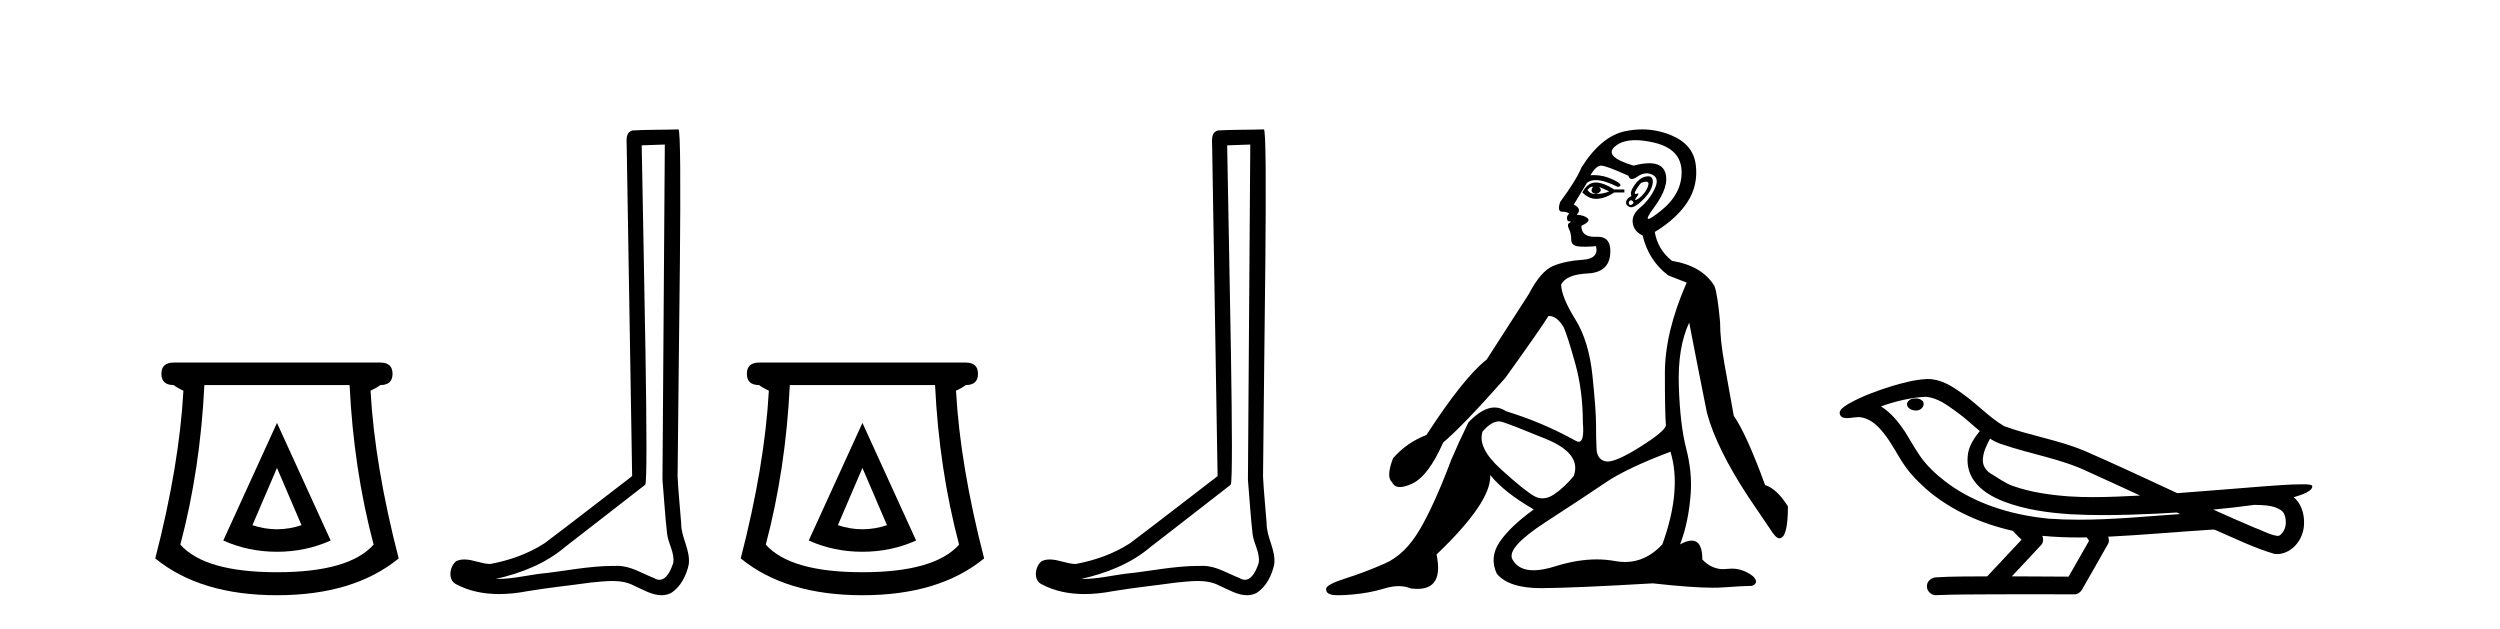
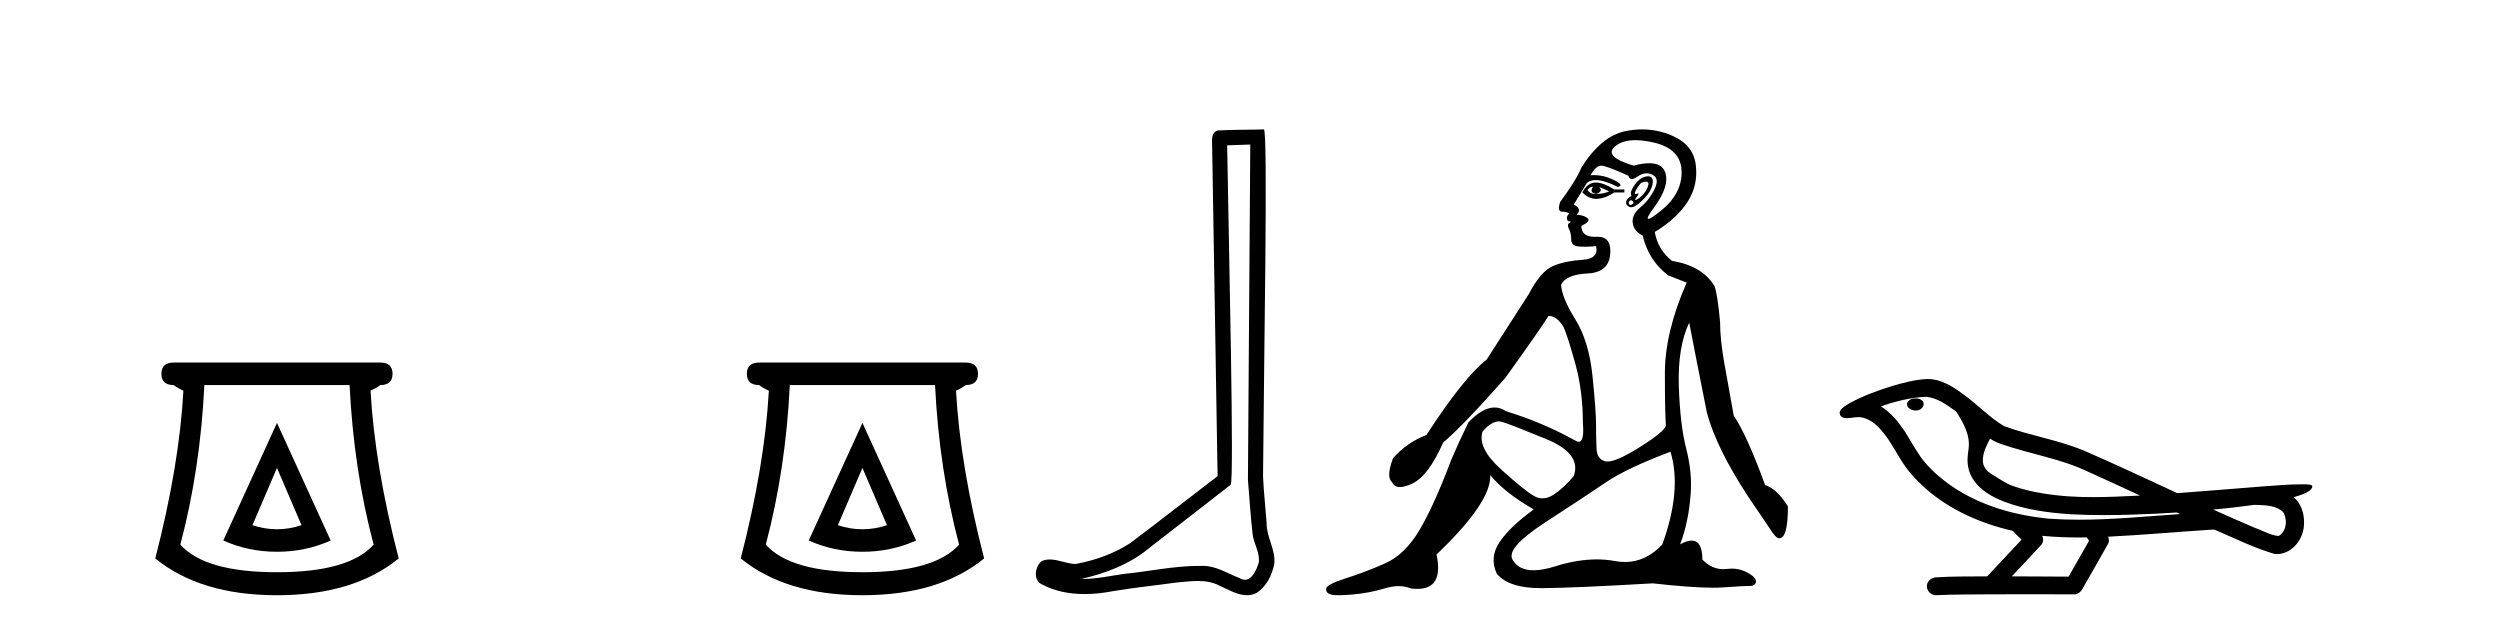
<svg xmlns="http://www.w3.org/2000/svg" width="163.0" height="41.0">
  <path d="M 18.059 30.508 L 19.659 34.242 Q 18.859 34.508 18.059 34.508 Q 17.259 34.508 16.459 34.242 L 18.059 30.508 ZM 18.059 27.574 L 14.558 35.242 Q 16.192 35.975 18.059 35.975 Q 19.926 35.975 21.56 35.242 L 18.059 27.574 ZM 22.793 25.106 Q 23.06 30.608 24.36 35.509 Q 22.76 37.309 18.059 37.309 Q 13.358 37.309 11.758 35.509 Q 13.058 30.608 13.325 25.106 ZM 11.324 23.639 Q 10.524 23.639 10.524 24.373 Q 10.524 25.106 11.324 25.106 Q 11.524 25.273 11.958 25.473 Q 11.691 30.341 10.124 36.409 Q 13.058 38.809 18.059 38.809 Q 23.06 38.809 25.994 36.409 Q 24.427 30.341 24.16 25.473 Q 24.594 25.273 24.794 25.106 Q 25.594 25.106 25.594 24.373 Q 25.594 23.639 24.794 23.639 Z" style="fill:#000000;stroke:none" />
-   <path d="M 43.346 9.424 C 43.296 16.711 43.238 23.997 43.193 31.284 C 43.299 32.464 43.361 33.649 43.498 34.826 C 43.579 35.455 43.989 36.041 43.899 36.685 C 43.766 37.12 43.48 37.802 42.997 37.802 C 42.89 37.802 42.773 37.769 42.646 37.691 C 41.865 37.391 41.12 36.894 40.259 36.894 C 40.212 36.894 40.163 36.895 40.115 36.898 C 40.072 36.898 40.03 36.897 39.987 36.897 C 38.35 36.897 36.741 37.259 35.116 37.418 C 34.228 37.544 33.344 37.747 32.444 37.747 C 32.406 37.747 32.368 37.746 32.33 37.745 C 33.955 37.378 35.559 36.757 36.84 35.665 C 38.582 34.31 40.33 32.963 42.069 31.604 C 42.305 31.314 41.957 16.507 41.839 9.476 C 42.342 9.459 42.844 9.441 43.346 9.424 ZM 44.232 8.437 C 44.231 8.437 44.231 8.437 44.231 8.437 C 43.371 8.465 42.089 8.452 41.232 8.506 C 40.774 8.639 40.854 9.152 40.861 9.52 C 40.979 16.694 41.097 23.868 41.216 31.042 C 39.314 32.496 37.429 33.973 35.516 35.412 C 34.446 36.109 33.208 36.543 31.959 36.772 C 31.4 36.766 30.835 36.477 30.279 36.477 C 30.101 36.477 29.923 36.507 29.747 36.586 C 29.317 36.915 29.17 37.817 29.744 38.093 C 30.608 38.557 31.57 38.733 32.539 38.733 C 33.151 38.733 33.765 38.663 34.359 38.55 C 35.74 38.315 37.134 38.178 38.52 37.982 C 38.976 37.942 39.449 37.881 39.915 37.881 C 40.419 37.881 40.915 37.953 41.37 38.201 C 41.917 38.444 42.522 38.809 43.131 38.809 C 43.335 38.809 43.539 38.768 43.742 38.668 C 44.381 38.27 44.75 37.528 44.905 36.81 C 45.034 35.873 44.401 35.044 44.413 34.114 C 44.34 33.096 44.224 32.08 44.179 31.061 C 44.23 23.698 44.515 8.437 44.232 8.437 Z" style="fill:#000000;stroke:none" />
  <path d="M 56.231 30.508 L 57.831 34.242 Q 57.031 34.508 56.231 34.508 Q 55.43 34.508 54.63 34.242 L 56.231 30.508 ZM 56.231 27.574 L 52.73 35.242 Q 54.363 35.975 56.231 35.975 Q 58.098 35.975 59.731 35.242 L 56.231 27.574 ZM 60.965 25.106 Q 61.232 30.608 62.532 35.509 Q 60.931 37.309 56.231 37.309 Q 51.53 37.309 49.929 35.509 Q 51.229 30.608 51.496 25.106 ZM 49.496 23.639 Q 48.696 23.639 48.696 24.373 Q 48.696 25.106 49.496 25.106 Q 49.696 25.273 50.129 25.473 Q 49.863 30.341 48.296 36.409 Q 51.229 38.809 56.231 38.809 Q 61.232 38.809 64.165 36.409 Q 62.599 30.341 62.332 25.473 Q 62.765 25.273 62.965 25.106 Q 63.765 25.106 63.765 24.373 Q 63.765 23.639 62.965 23.639 Z" style="fill:#000000;stroke:none" />
  <path d="M 81.518 9.424 C 81.468 16.711 81.41 23.997 81.365 31.284 C 81.471 32.464 81.532 33.649 81.67 34.826 C 81.75 35.455 82.16 36.041 82.071 36.685 C 81.937 37.12 81.651 37.802 81.169 37.802 C 81.062 37.802 80.945 37.769 80.818 37.691 C 80.037 37.391 79.292 36.894 78.431 36.894 C 78.383 36.894 78.335 36.895 78.286 36.898 C 78.244 36.898 78.201 36.897 78.158 36.897 C 76.521 36.897 74.912 37.259 73.288 37.418 C 72.4 37.544 71.515 37.747 70.615 37.747 C 70.577 37.747 70.539 37.746 70.501 37.745 C 72.126 37.378 73.731 36.757 75.011 35.665 C 76.753 34.31 78.502 32.963 80.241 31.604 C 80.477 31.314 80.128 16.507 80.011 9.476 C 80.513 9.459 81.015 9.441 81.518 9.424 ZM 82.403 8.437 C 82.403 8.437 82.403 8.437 82.402 8.437 C 81.542 8.465 80.261 8.452 79.404 8.506 C 78.945 8.639 79.025 9.152 79.032 9.52 C 79.15 16.694 79.269 23.868 79.387 31.042 C 77.485 32.496 75.6 33.973 73.687 35.412 C 72.617 36.109 71.379 36.543 70.13 36.772 C 69.571 36.766 69.007 36.477 68.45 36.477 C 68.272 36.477 68.094 36.507 67.918 36.586 C 67.489 36.915 67.341 37.817 67.915 38.093 C 68.779 38.557 69.742 38.733 70.711 38.733 C 71.322 38.733 71.937 38.663 72.531 38.55 C 73.911 38.315 75.305 38.178 76.691 37.982 C 77.147 37.942 77.62 37.881 78.087 37.881 C 78.59 37.881 79.086 37.953 79.541 38.201 C 80.089 38.444 80.693 38.809 81.303 38.809 C 81.506 38.809 81.711 38.768 81.914 38.668 C 82.552 38.27 82.921 37.528 83.077 36.81 C 83.206 35.873 82.573 35.044 82.584 34.114 C 82.511 33.096 82.396 32.08 82.35 31.061 C 82.402 23.698 82.686 8.437 82.403 8.437 Z" style="fill:#000000;stroke:none" />
  <path d="M 103.807 12.173 Q 103.837 12.173 103.864 12.186 Q 103.6 12.549 104.062 12.648 Q 104.557 12.483 104.26 12.186 L 104.26 12.186 Q 104.59 12.318 104.92 12.483 Q 104.524 12.648 104.062 12.648 Q 104.025 12.651 103.991 12.651 Q 103.679 12.651 103.501 12.384 Q 103.685 12.173 103.807 12.173 ZM 104.055 11.901 Q 104.008 11.901 103.963 11.905 Q 103.468 11.955 103.17 12.549 Q 103.588 12.966 104.073 12.966 Q 104.125 12.966 104.177 12.962 Q 104.722 12.912 105.25 12.549 L 105.91 12.549 L 105.91 12.351 L 105.25 12.351 Q 104.53 11.901 104.055 11.901 ZM 107.33 11.843 Q 107.508 11.843 107.478 12.021 Q 107.429 12.318 107.181 12.615 Q 106.934 12.912 106.719 13.011 Q 106.663 13.037 106.636 13.037 Q 106.561 13.037 106.719 12.83 Q 106.885 12.613 106.795 12.613 Q 106.768 12.613 106.719 12.632 Q 106.668 12.651 106.637 12.651 Q 106.536 12.651 106.637 12.45 Q 106.769 12.186 107 11.922 Q 107.211 11.843 107.33 11.843 ZM 106.34 13.044 Q 106.604 13.176 106.439 13.308 Q 106.361 13.37 106.305 13.37 Q 106.242 13.37 106.207 13.292 Q 106.141 13.143 106.34 13.044 ZM 107.459 11.494 Q 107.367 11.494 107.247 11.526 Q 106.868 11.625 106.554 12.087 Q 106.24 12.549 106.373 12.78 Q 106.075 12.912 106.026 13.143 Q 105.976 13.374 106.24 13.49 Q 106.292 13.512 106.353 13.512 Q 106.604 13.512 107.016 13.127 Q 107.528 12.648 107.676 12.252 Q 107.825 11.856 107.726 11.641 Q 107.658 11.494 107.459 11.494 ZM 106.629 9.139 Q 107.162 9.139 107.842 9.297 Q 109.608 9.71 109.641 11.179 Q 109.674 12.648 108.254 13.77 Q 107.619 14.273 107.473 14.273 Q 107.292 14.273 107.858 13.506 Q 108.881 12.12 108.568 11.229 Q 108.361 10.642 107.532 10.642 Q 107.102 10.642 106.505 10.799 Q 104.524 10.205 105.3 9.545 Q 105.777 9.139 106.629 9.139 ZM 104.392 10.799 Q 104.722 10.799 106.174 11.46 Q 106.227 11.671 106.393 11.671 Q 106.538 11.671 106.769 11.509 Q 107.066 11.301 107.357 11.301 Q 107.551 11.301 107.742 11.394 Q 108.221 11.625 107.875 12.334 Q 107.528 13.044 106.95 13.523 Q 106.373 14.002 106.455 14.546 Q 106.538 15.091 107.099 15.355 Q 107.495 17.006 108.782 17.963 L 109.971 18.425 Q 108.551 21.66 108.551 24.317 Q 108.551 26.975 108.617 27.734 Q 108.551 28.13 106.884 29.17 Q 105.405 30.093 104.809 30.093 Q 104.734 30.093 104.672 30.078 Q 104.128 29.946 104.095 29.269 Q 104.062 28.592 104.062 27.685 Q 104.062 26.777 103.831 24.516 Q 103.6 22.254 102.708 20.818 Q 101.817 19.382 101.784 18.557 Q 102.114 17.897 103.501 17.831 Q 104.887 17.765 104.986 16.576 Q 105.081 15.436 104.172 15.436 Q 104.134 15.436 104.095 15.438 Q 104.034 15.441 103.977 15.441 Q 103.104 15.441 103.104 14.728 Q 103.732 14.431 103.517 14.233 Q 103.302 14.035 102.807 14.002 Q 103.17 13.605 102.609 13.341 L 103.468 11.922 Q 103.686 11.742 104.039 11.742 Q 104.594 11.742 105.481 12.186 Q 105.943 12.087 105.201 11.724 Q 104.572 11.417 103.932 11.417 Q 103.815 11.417 103.699 11.427 Q 104.062 10.799 104.392 10.799 ZM 97.724 27.475 Q 97.825 27.475 97.922 27.503 Q 98.483 27.668 100.81 28.625 Q 103.137 29.583 102.609 31.035 Q 102.015 31.761 101.338 32.224 Q 100.944 32.493 100.571 32.493 Q 100.305 32.493 100.051 32.356 Q 99.44 32.026 97.872 30.606 Q 96.304 29.187 96.667 28.13 Q 97.241 27.475 97.724 27.475 ZM 108.914 29.451 Q 109.674 31.927 108.386 35.492 Q 107.315 36.643 105.95 36.643 Q 105.633 36.643 105.3 36.581 Q 104.721 36.473 104.101 36.473 Q 102.83 36.473 101.388 36.928 Q 100.581 37.182 99.988 37.182 Q 99.006 37.182 98.615 36.482 Q 98.186 35.723 100.777 34.039 Q 103.369 32.356 104.705 31.448 Q 106.042 30.54 108.914 29.451 ZM 107.063 8.437 Q 106.52 8.437 105.96 8.555 Q 104.392 8.885 103.104 10.932 Q 102.807 11.691 101.718 13.176 Q 101.52 13.803 101.85 13.803 Q 102.18 13.803 102.312 13.936 Q 102.147 14.068 102.164 14.249 Q 102.18 14.431 102.312 14.431 Q 102.51 14.431 102.329 14.53 Q 102.147 14.629 102.296 14.926 Q 102.444 15.223 102.444 15.619 Q 102.444 16.015 102.906 16.065 Q 103.104 16.086 103.345 16.086 Q 103.666 16.086 104.062 16.048 L 104.062 16.048 Q 104.26 16.873 103.17 16.94 Q 102.081 17.006 101.272 17.336 Q 100.464 17.666 99.671 19.184 Q 98.285 21.33 96.931 23.443 Q 95.446 24.598 93.003 28.361 Q 91.716 28.856 90.824 29.88 Q 90.362 31.101 90.758 31.431 Q 90.902 31.755 91.282 31.755 Q 91.599 31.755 92.079 31.53 Q 93.135 31.035 94.092 28.856 Q 95.413 27.734 98.153 24.631 Q 100.497 21.363 100.959 20.604 Q 100.981 20.602 101.003 20.602 Q 101.506 20.602 101.949 21.33 Q 102.213 21.924 102.708 23.707 Q 103.203 25.489 103.203 27.569 Q 103.309 28.805 102.932 28.805 Q 102.836 28.805 102.708 28.724 Q 100.563 27.536 98.186 26.81 Q 97.834 26.568 97.445 26.568 Q 96.667 26.568 95.743 27.536 Q 95.083 28.89 94.621 29.979 Q 93.531 32.884 92.574 34.518 Q 91.617 36.152 90.313 36.73 Q 89.009 37.307 87.754 37.703 Q 86.5 38.1 86.467 38.38 Q 86.434 38.661 86.764 38.76 Q 86.929 38.809 87.288 38.809 Q 87.647 38.809 88.2 38.76 Q 89.306 38.661 90.28 38.364 Q 90.767 38.215 91.192 38.215 Q 91.617 38.215 91.98 38.364 Q 92.214 38.395 92.417 38.395 Q 94.136 38.395 93.663 36.152 Q 97.261 32.719 97.162 30.969 L 97.162 30.969 Q 98.054 32.092 100.001 33.214 Q 98.45 34.336 97.773 35.343 Q 97.096 36.35 97.592 37.406 Q 98.37 38.347 100.473 38.347 Q 100.509 38.347 100.546 38.347 Q 102.708 38.331 107.759 38.034 Q 110.301 38.319 111.681 38.319 Q 112.057 38.319 112.348 38.298 Q 113.701 38.199 114.229 38.199 Q 114.724 38.001 114.295 37.571 Q 113.66 37.074 112.908 37.074 Q 112.762 37.074 112.612 37.093 Q 112.485 37.109 112.362 37.109 Q 111.592 37.109 110.994 36.482 Q 110.994 35.248 110.298 35.248 Q 109.989 35.248 109.542 35.492 Q 110.103 34.039 110.235 32.158 Q 110.334 30.771 109.938 29.236 Q 109.542 27.701 109.459 25.176 Q 109.377 22.65 110.136 21.033 Q 110.598 23.443 111.291 26.909 Q 111.918 29.253 114.031 32.455 L 115.418 34.501 Q 115.781 35.096 116.012 35.096 Q 116.573 35.096 116.573 33.016 Q 115.847 31.861 115.087 31.629 Q 113.866 28.295 113.041 27.107 Q 112.711 25.291 112.43 23.707 Q 112.149 22.122 112.149 21 Q 111.984 19.184 111.786 18.656 Q 110.994 17.336 109.013 17.006 Q 108.089 16.279 107.891 15.124 Q 109.311 14.266 110.02 13.176 Q 110.73 12.087 110.565 10.75 Q 110.4 9.413 108.964 8.819 Q 108.041 8.437 107.063 8.437 Z" style="fill:#000000;stroke:none" />
-   <path d="M 124.903 25.978 C 124.89 25.978 124.878 25.978 124.865 25.979 C 124.655 25.98 124.412 26.069 124.345 26.287 C 124.289 26.499 124.49 26.678 124.677 26.727 C 124.751 26.753 124.831 26.767 124.911 26.767 C 125.082 26.767 125.251 26.704 125.348 26.558 C 125.449 26.425 125.461 26.192 125.298 26.1 C 125.191 26.003 125.044 25.978 124.903 25.978 ZM 129.752 28.597 L 129.766 28.606 L 129.776 28.613 C 130.013 28.771 130.273 28.89 130.547 28.974 C 132.397 29.614 134.368 29.904 136.143 30.756 C 137.277 31.266 138.405 31.788 139.534 32.31 C 138.515 32.362 137.495 32.412 136.474 32.412 C 135.949 32.412 135.424 32.399 134.9 32.365 C 133.665 32.273 132.422 32.1 131.252 31.689 C 130.711 31.503 130.256 31.142 129.768 30.859 C 129.481 30.676 129.275 30.358 129.281 30.011 C 129.284 29.504 129.521 29.036 129.752 28.597 ZM 125.553 25.869 L 125.57 25.871 L 125.573 25.871 C 126.325 25.936 126.952 26.406 127.545 26.836 C 128.091 27.217 128.566 27.682 129.081 28.103 C 128.689 28.588 128.322 29.144 128.291 29.788 C 128.247 30.315 128.372 30.857 128.674 31.294 C 129.139 31.984 129.898 32.405 130.657 32.703 C 132.033 33.226 133.508 33.43 134.971 33.527 C 135.704 33.568 136.437 33.584 137.17 33.584 C 138.325 33.584 139.481 33.543 140.635 33.489 C 141.066 33.468 141.497 33.443 141.928 33.415 C 141.973 33.449 142.226 33.521 142.086 33.521 C 142.084 33.521 142.082 33.521 142.08 33.521 C 139.912 33.671 137.738 33.885 135.563 33.885 C 134.909 33.885 134.255 33.865 133.601 33.819 C 131.397 33.607 129.193 32.993 127.336 31.754 C 126.675 31.308 126.06 30.79 125.536 30.187 C 125.011 29.569 124.638 28.835 124.207 28.15 C 123.784 27.516 123.291 26.907 122.64 26.496 C 123.578 26.162 124.557 25.923 125.553 25.869 ZM 146.985 32.917 L 146.996 32.917 C 147.561 32.942 148.171 32.922 148.666 33.233 C 148.8 33.31 148.911 33.425 148.953 33.578 C 149.122 34.022 149.047 34.61 148.639 34.901 C 148.604 34.931 148.563 34.941 148.521 34.941 C 148.449 34.941 148.37 34.913 148.301 34.906 C 147.842 34.8 147.429 34.552 146.983 34.4 C 146.086 34.018 145.195 33.627 144.307 33.226 C 145.202 33.143 146.095 33.038 146.985 32.917 ZM 133.158 34.936 C 133.177 34.937 133.196 34.939 133.215 34.941 C 133.981 35.013 134.751 35.043 135.52 35.043 C 135.698 35.043 135.876 35.041 136.054 35.038 C 136.088 35.126 136.238 35.208 136.184 35.301 C 135.746 36.066 135.309 36.831 134.871 37.597 C 133.638 37.586 132.404 37.581 131.17 37.578 C 131.816 36.886 132.47 36.202 133.109 35.504 C 133.23 35.343 133.241 35.116 133.158 34.936 ZM 125.692 24.712 C 125.673 24.712 125.654 24.712 125.634 24.713 C 124.844 24.749 124.074 24.96 123.319 25.183 C 122.381 25.478 121.447 25.815 120.587 26.293 C 120.362 26.433 120.104 26.565 119.969 26.803 C 119.895 26.977 120.012 27.2 120.2 27.235 C 120.28 27.254 120.36 27.261 120.439 27.261 C 120.683 27.261 120.929 27.196 121.173 27.196 C 121.265 27.196 121.357 27.205 121.449 27.231 C 122.023 27.36 122.465 27.795 122.817 28.243 C 123.367 28.917 123.729 29.722 124.235 30.428 C 124.615 30.969 125.086 31.433 125.575 31.873 C 127.173 33.271 129.172 34.141 131.231 34.61 C 131.414 34.811 131.611 34.998 131.805 35.188 C 131.058 35.985 130.311 36.782 129.564 37.579 C 128.439 37.589 127.312 37.572 126.189 37.645 C 125.922 37.677 125.668 37.877 125.637 38.155 C 125.586 38.49 125.888 38.809 126.218 38.809 C 126.247 38.809 126.277 38.807 126.306 38.802 C 127.513 38.751 128.723 38.76 129.931 38.75 C 130.582 38.747 131.233 38.746 131.884 38.746 C 133.023 38.746 134.162 38.749 135.301 38.75 C 135.55 38.723 135.73 38.516 135.828 38.3 C 136.371 37.345 136.924 36.394 137.46 35.435 C 137.523 35.295 137.51 35.13 137.449 34.993 C 139.604 34.887 141.754 34.691 143.907 34.553 C 144.031 34.553 144.159 34.53 144.283 34.53 C 144.324 34.53 144.364 34.532 144.403 34.539 C 145.688 35.093 146.952 35.721 148.298 36.116 C 148.354 36.123 148.409 36.126 148.464 36.126 C 148.975 36.126 149.457 35.838 149.763 35.44 C 150.073 35.055 150.231 34.562 150.224 34.069 C 150.233 33.459 150.027 32.816 149.549 32.418 C 149.918 32.306 150.311 32.203 150.619 31.961 C 150.698 31.893 150.794 31.779 150.75 31.668 C 150.649 31.576 150.492 31.598 150.364 31.58 C 150.272 31.578 150.179 31.577 150.086 31.577 C 149.24 31.577 148.396 31.656 147.553 31.713 C 145.689 31.856 143.826 32.019 141.961 32.154 C 139.93 31.217 137.904 30.26 135.854 29.37 C 134.18 28.682 132.371 28.406 130.676 27.788 C 129.668 27.2 128.885 26.312 127.928 25.651 C 127.274 25.17 126.531 24.712 125.692 24.712 Z" style="fill:#000000;stroke:none" />
+   <path d="M 124.903 25.978 C 124.89 25.978 124.878 25.978 124.865 25.979 C 124.655 25.98 124.412 26.069 124.345 26.287 C 124.289 26.499 124.49 26.678 124.677 26.727 C 124.751 26.753 124.831 26.767 124.911 26.767 C 125.082 26.767 125.251 26.704 125.348 26.558 C 125.449 26.425 125.461 26.192 125.298 26.1 C 125.191 26.003 125.044 25.978 124.903 25.978 ZM 129.752 28.597 L 129.766 28.606 L 129.776 28.613 C 130.013 28.771 130.273 28.89 130.547 28.974 C 132.397 29.614 134.368 29.904 136.143 30.756 C 137.277 31.266 138.405 31.788 139.534 32.31 C 138.515 32.362 137.495 32.412 136.474 32.412 C 135.949 32.412 135.424 32.399 134.9 32.365 C 133.665 32.273 132.422 32.1 131.252 31.689 C 130.711 31.503 130.256 31.142 129.768 30.859 C 129.481 30.676 129.275 30.358 129.281 30.011 C 129.284 29.504 129.521 29.036 129.752 28.597 ZM 125.553 25.869 L 125.57 25.871 L 125.573 25.871 C 126.325 25.936 126.952 26.406 127.545 26.836 C 128.689 28.588 128.322 29.144 128.291 29.788 C 128.247 30.315 128.372 30.857 128.674 31.294 C 129.139 31.984 129.898 32.405 130.657 32.703 C 132.033 33.226 133.508 33.43 134.971 33.527 C 135.704 33.568 136.437 33.584 137.17 33.584 C 138.325 33.584 139.481 33.543 140.635 33.489 C 141.066 33.468 141.497 33.443 141.928 33.415 C 141.973 33.449 142.226 33.521 142.086 33.521 C 142.084 33.521 142.082 33.521 142.08 33.521 C 139.912 33.671 137.738 33.885 135.563 33.885 C 134.909 33.885 134.255 33.865 133.601 33.819 C 131.397 33.607 129.193 32.993 127.336 31.754 C 126.675 31.308 126.06 30.79 125.536 30.187 C 125.011 29.569 124.638 28.835 124.207 28.15 C 123.784 27.516 123.291 26.907 122.64 26.496 C 123.578 26.162 124.557 25.923 125.553 25.869 ZM 146.985 32.917 L 146.996 32.917 C 147.561 32.942 148.171 32.922 148.666 33.233 C 148.8 33.31 148.911 33.425 148.953 33.578 C 149.122 34.022 149.047 34.61 148.639 34.901 C 148.604 34.931 148.563 34.941 148.521 34.941 C 148.449 34.941 148.37 34.913 148.301 34.906 C 147.842 34.8 147.429 34.552 146.983 34.4 C 146.086 34.018 145.195 33.627 144.307 33.226 C 145.202 33.143 146.095 33.038 146.985 32.917 ZM 133.158 34.936 C 133.177 34.937 133.196 34.939 133.215 34.941 C 133.981 35.013 134.751 35.043 135.52 35.043 C 135.698 35.043 135.876 35.041 136.054 35.038 C 136.088 35.126 136.238 35.208 136.184 35.301 C 135.746 36.066 135.309 36.831 134.871 37.597 C 133.638 37.586 132.404 37.581 131.17 37.578 C 131.816 36.886 132.47 36.202 133.109 35.504 C 133.23 35.343 133.241 35.116 133.158 34.936 ZM 125.692 24.712 C 125.673 24.712 125.654 24.712 125.634 24.713 C 124.844 24.749 124.074 24.96 123.319 25.183 C 122.381 25.478 121.447 25.815 120.587 26.293 C 120.362 26.433 120.104 26.565 119.969 26.803 C 119.895 26.977 120.012 27.2 120.2 27.235 C 120.28 27.254 120.36 27.261 120.439 27.261 C 120.683 27.261 120.929 27.196 121.173 27.196 C 121.265 27.196 121.357 27.205 121.449 27.231 C 122.023 27.36 122.465 27.795 122.817 28.243 C 123.367 28.917 123.729 29.722 124.235 30.428 C 124.615 30.969 125.086 31.433 125.575 31.873 C 127.173 33.271 129.172 34.141 131.231 34.61 C 131.414 34.811 131.611 34.998 131.805 35.188 C 131.058 35.985 130.311 36.782 129.564 37.579 C 128.439 37.589 127.312 37.572 126.189 37.645 C 125.922 37.677 125.668 37.877 125.637 38.155 C 125.586 38.49 125.888 38.809 126.218 38.809 C 126.247 38.809 126.277 38.807 126.306 38.802 C 127.513 38.751 128.723 38.76 129.931 38.75 C 130.582 38.747 131.233 38.746 131.884 38.746 C 133.023 38.746 134.162 38.749 135.301 38.75 C 135.55 38.723 135.73 38.516 135.828 38.3 C 136.371 37.345 136.924 36.394 137.46 35.435 C 137.523 35.295 137.51 35.13 137.449 34.993 C 139.604 34.887 141.754 34.691 143.907 34.553 C 144.031 34.553 144.159 34.53 144.283 34.53 C 144.324 34.53 144.364 34.532 144.403 34.539 C 145.688 35.093 146.952 35.721 148.298 36.116 C 148.354 36.123 148.409 36.126 148.464 36.126 C 148.975 36.126 149.457 35.838 149.763 35.44 C 150.073 35.055 150.231 34.562 150.224 34.069 C 150.233 33.459 150.027 32.816 149.549 32.418 C 149.918 32.306 150.311 32.203 150.619 31.961 C 150.698 31.893 150.794 31.779 150.75 31.668 C 150.649 31.576 150.492 31.598 150.364 31.58 C 150.272 31.578 150.179 31.577 150.086 31.577 C 149.24 31.577 148.396 31.656 147.553 31.713 C 145.689 31.856 143.826 32.019 141.961 32.154 C 139.93 31.217 137.904 30.26 135.854 29.37 C 134.18 28.682 132.371 28.406 130.676 27.788 C 129.668 27.2 128.885 26.312 127.928 25.651 C 127.274 25.17 126.531 24.712 125.692 24.712 Z" style="fill:#000000;stroke:none" />
</svg>